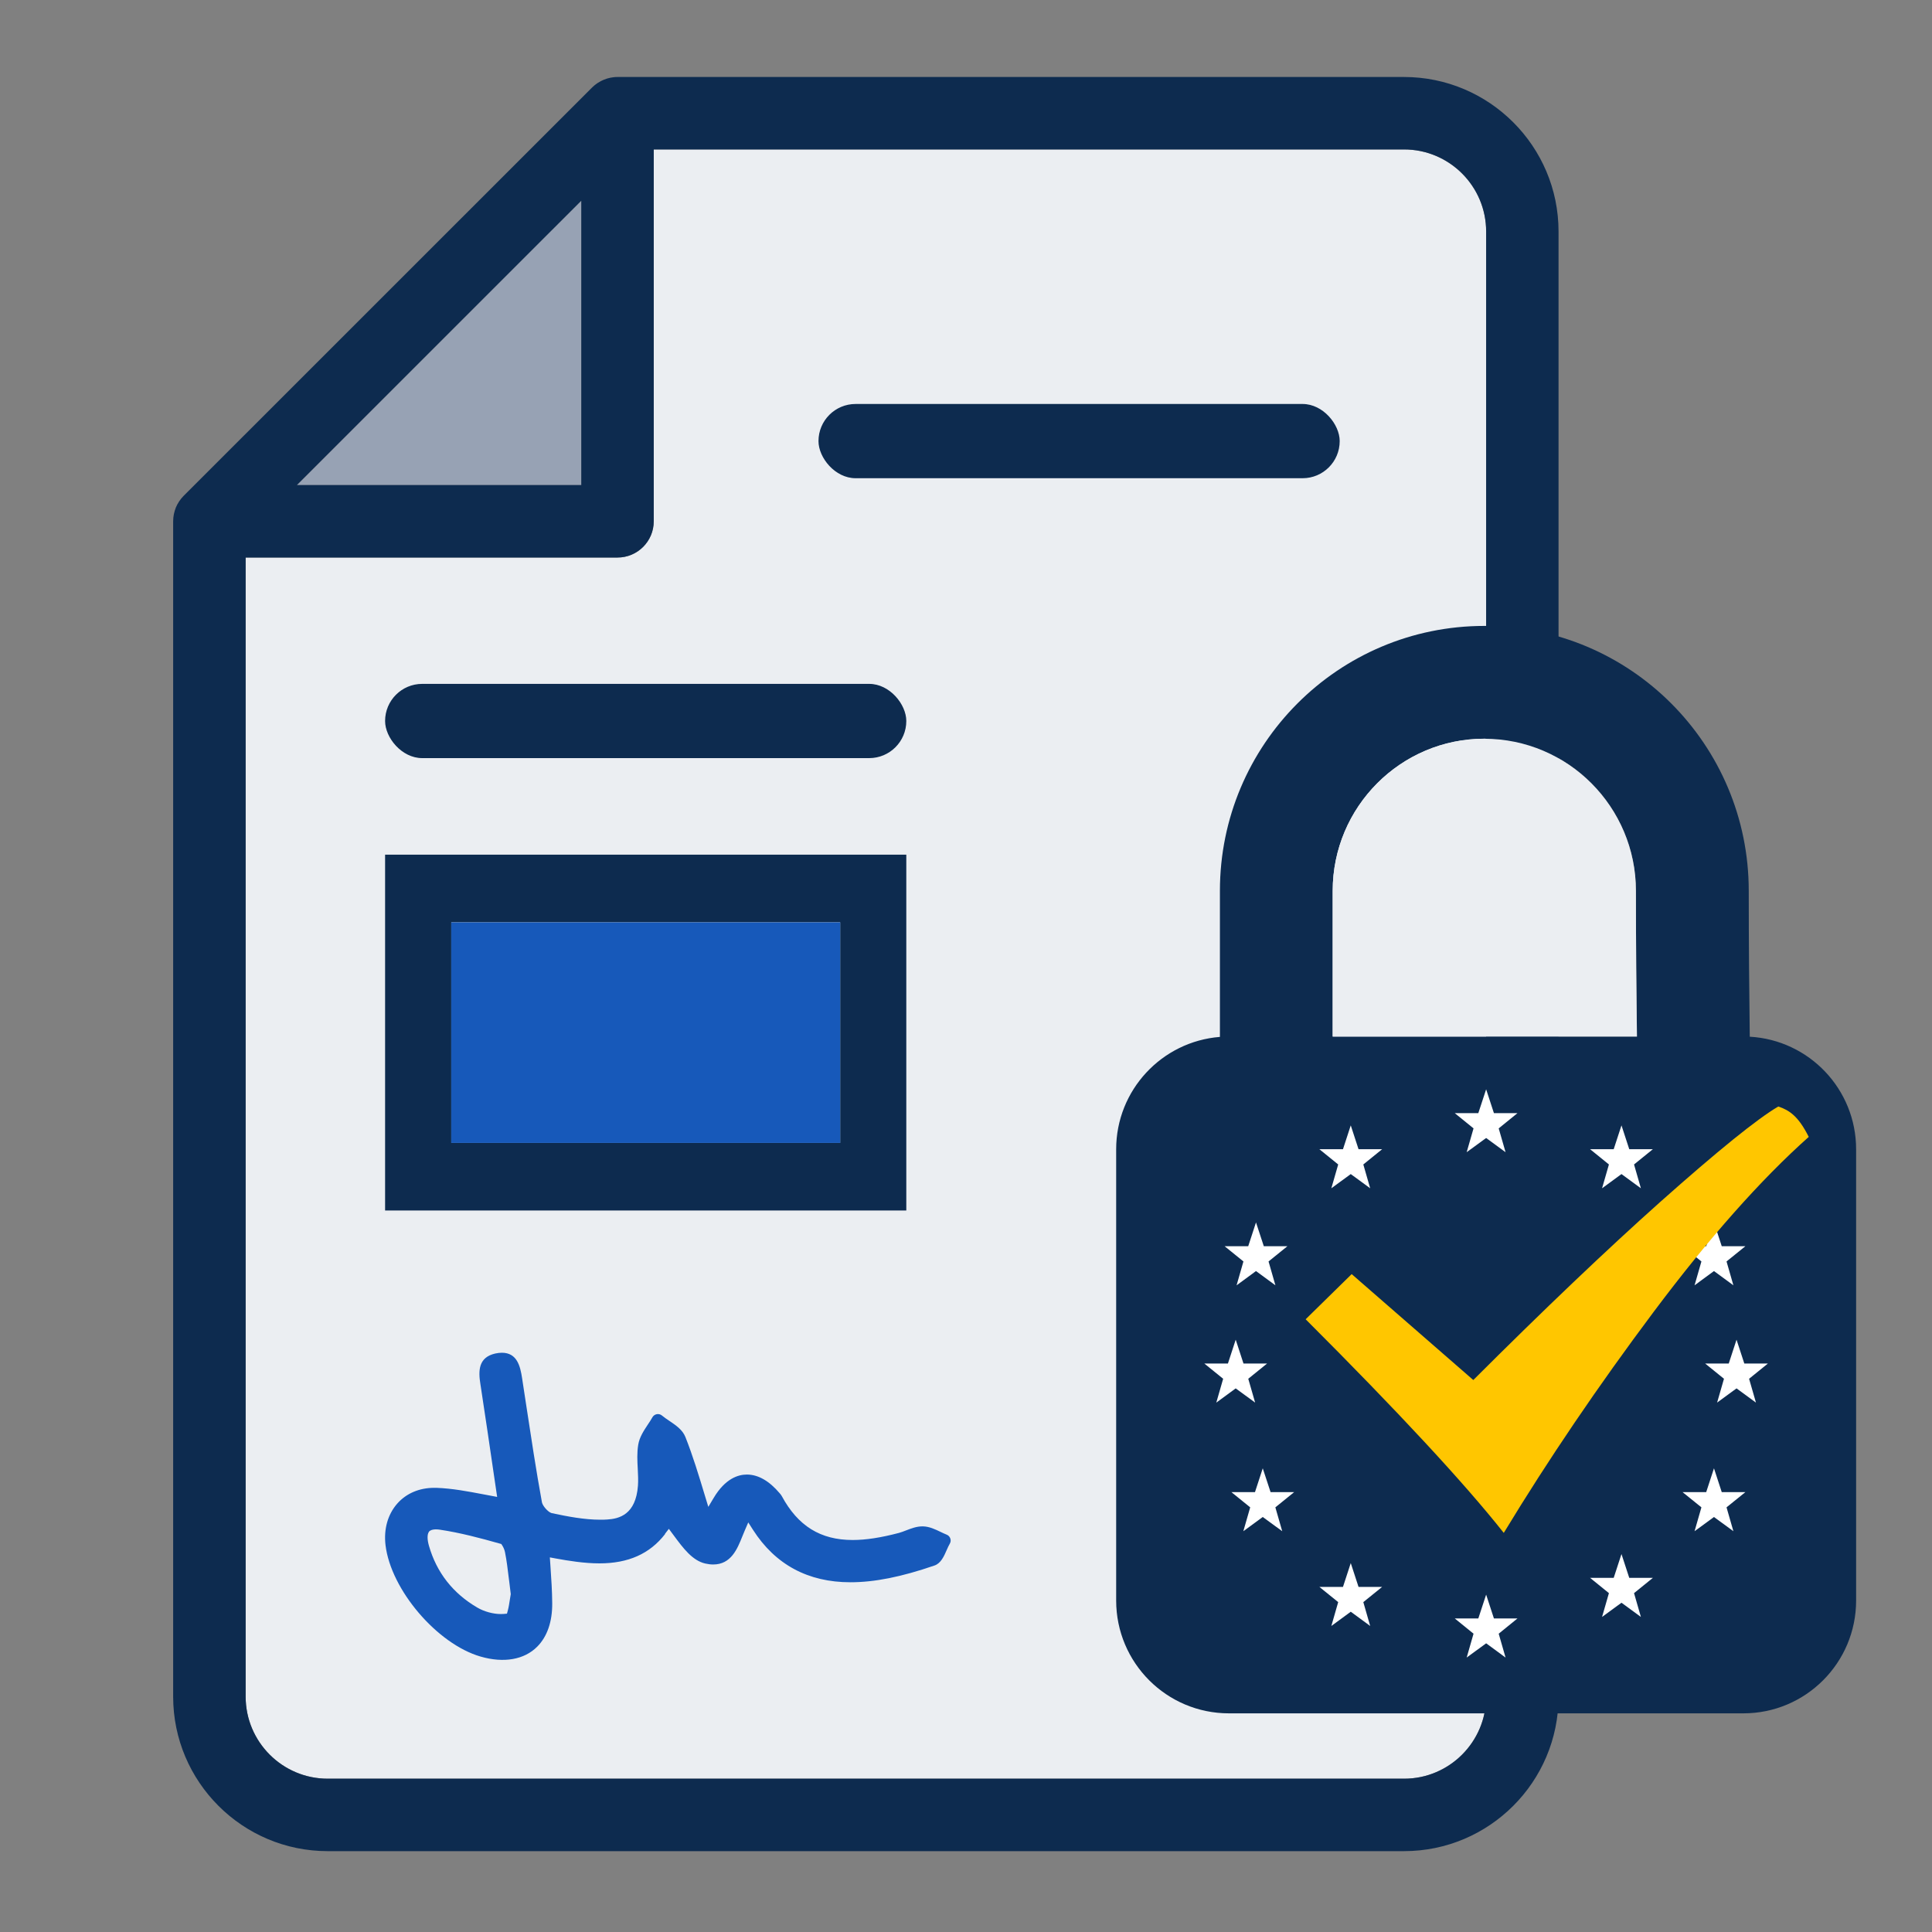
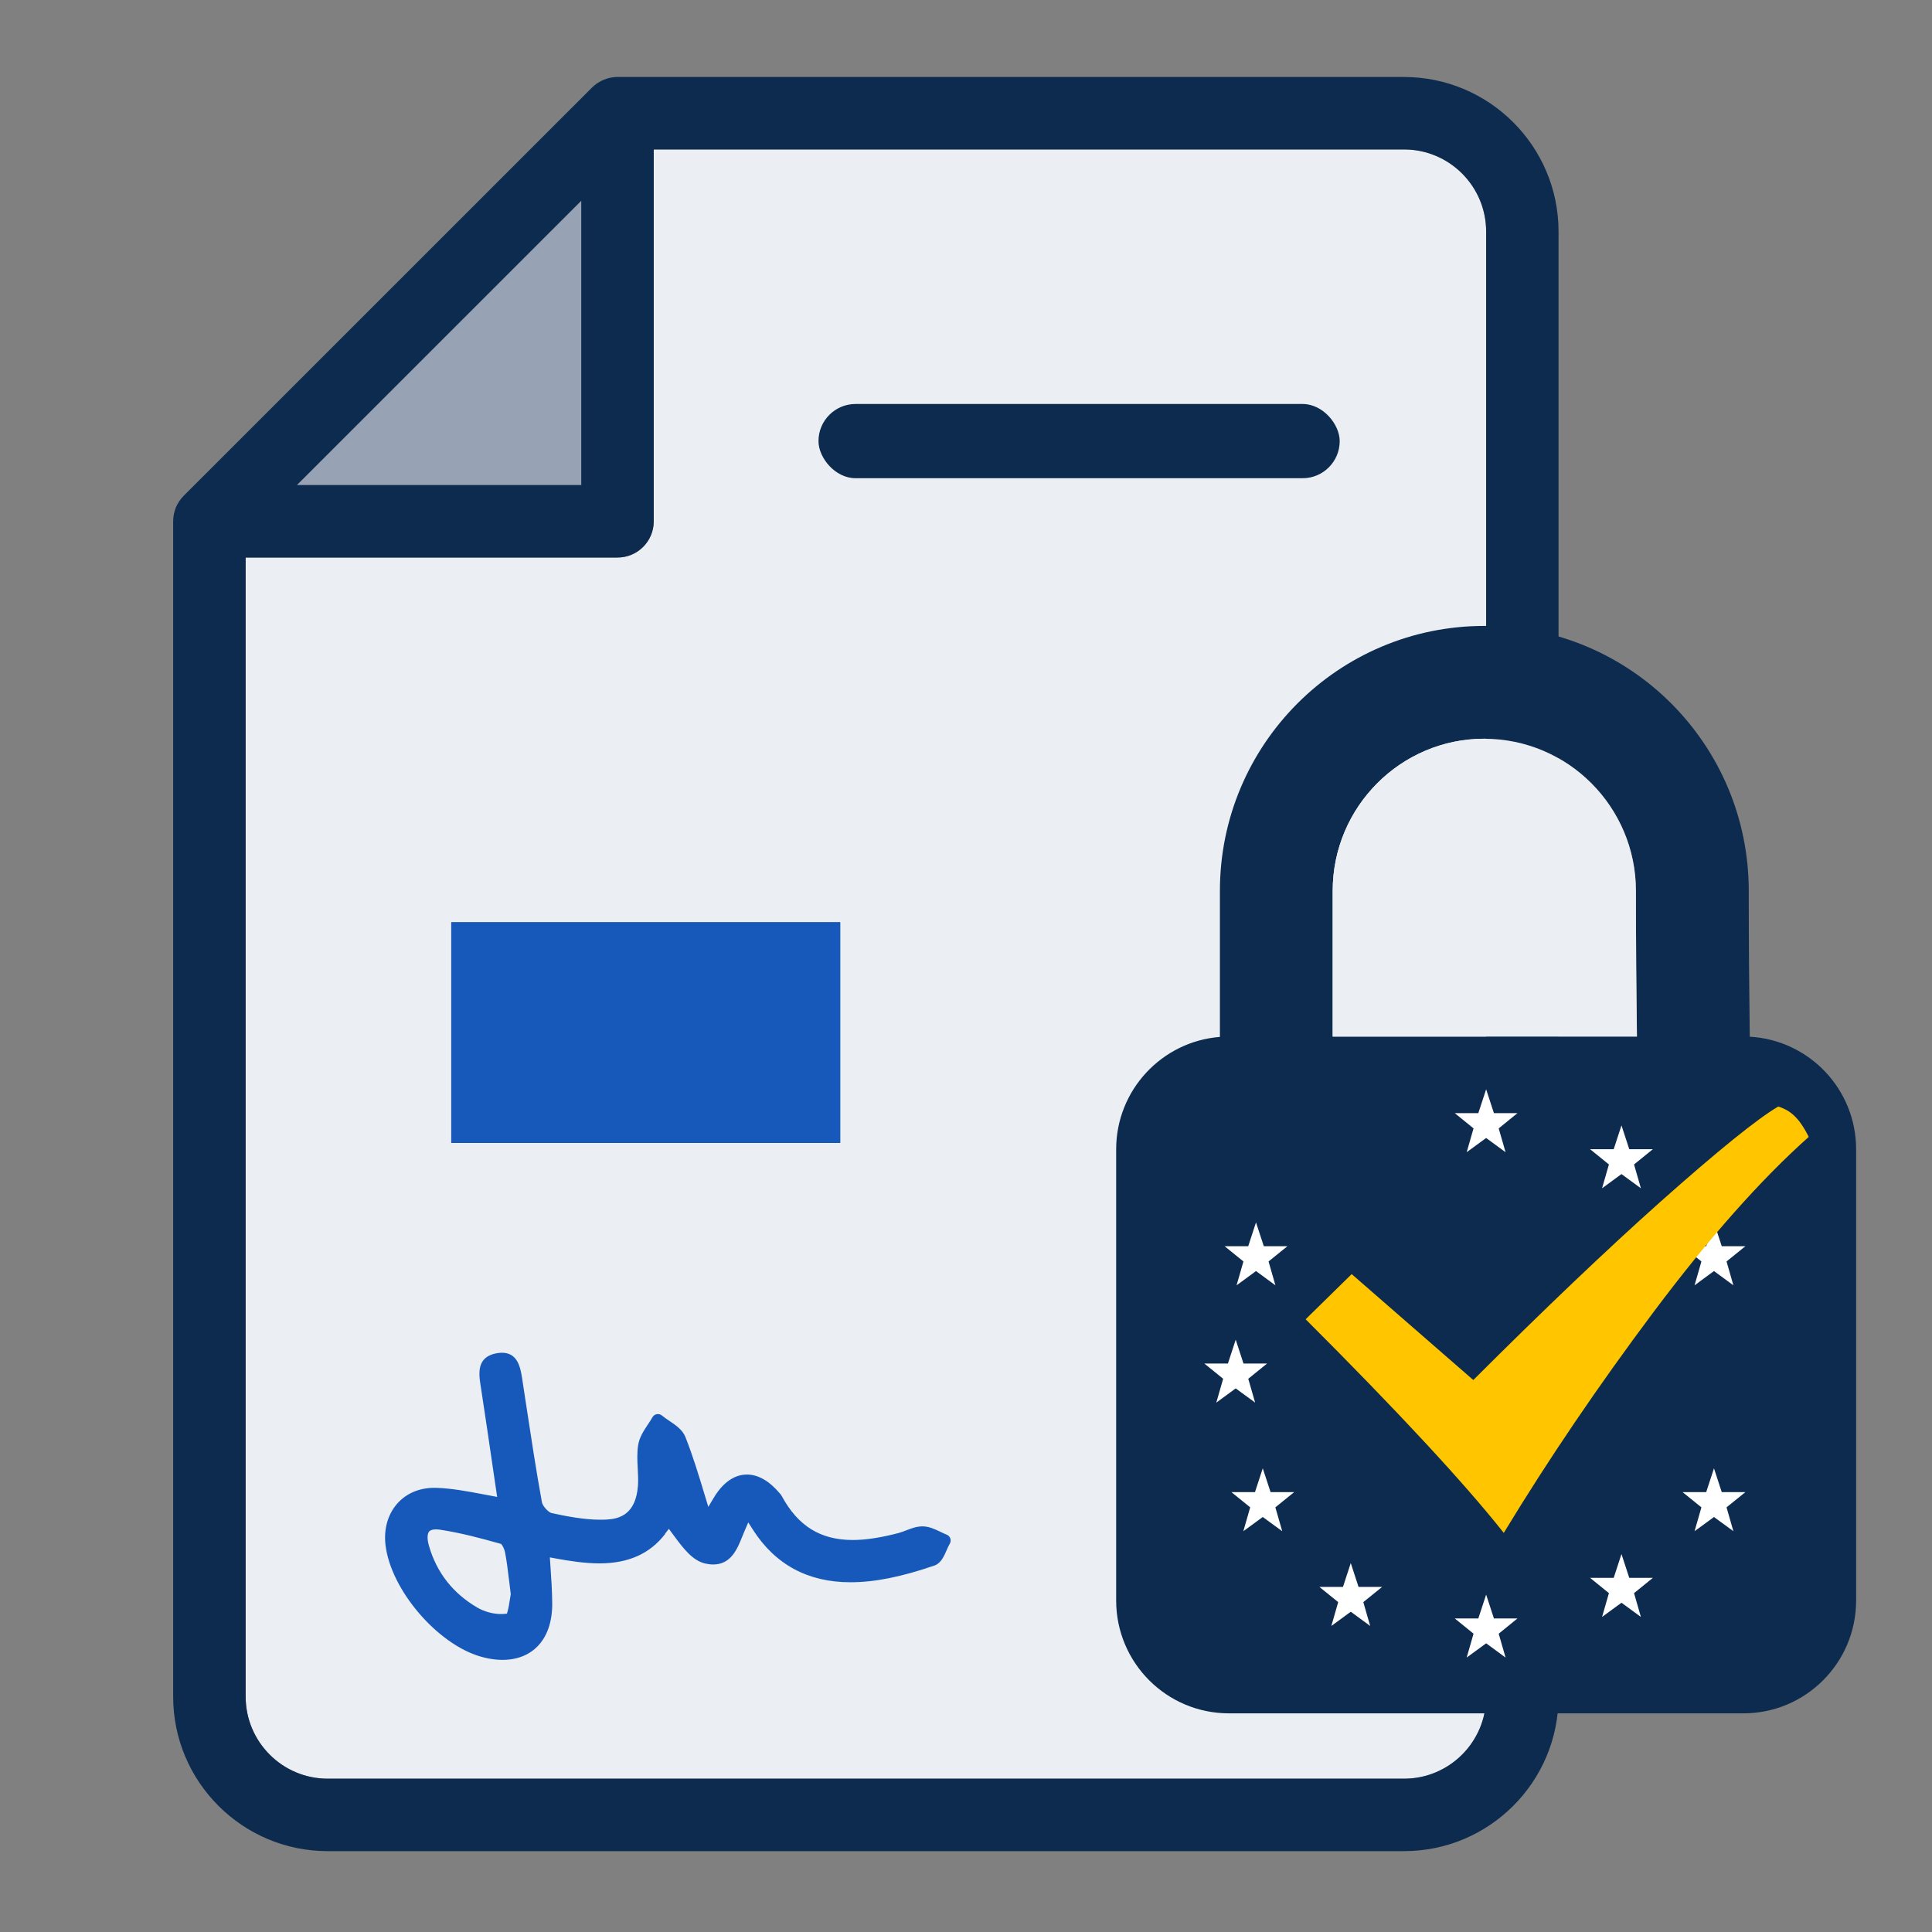
<svg xmlns="http://www.w3.org/2000/svg" id="Ebene_1" viewBox="0 0 400 400">
  <rect x="0" y="0" width="400" height="400" fill="#808080" stroke="none" />
  <defs>
    <style>.cls-1,.cls-2{fill:#ebeef2;}.cls-3{fill:#fff;}.cls-4{fill:#97a2b4;}.cls-5{fill:#1759ba;}.cls-6,.cls-7{fill:#0d2b4f;}.cls-7,.cls-2,.cls-8{fill-rule:evenodd;}.cls-8{fill:#ffc600;}</style>
  </defs>
  <polygon class="cls-4" points="120.35 41.55 120.35 100.43 61.46 100.43 120.35 41.55" />
  <path class="cls-1" d="M307.69,351.27c0,9.37-7.62,16.99-16.99,16.99H67.85c-9.37,0-16.99-7.62-16.99-16.99V115.43H127.85c4.14,0,7.5-3.36,7.5-7.5V30.94h155.35c9.37,0,16.99,7.62,16.99,16.99V351.27Z" />
  <path class="cls-6" d="M290.69,15.94H127.85c-.25,0-.5,.01-.75,.04-.18,.02-.36,.05-.54,.08-.06,.01-.12,.02-.18,.03-.22,.04-.43,.1-.64,.16-.02,0-.04,.01-.07,.02-.21,.07-.42,.14-.63,.23-.02,0-.04,.01-.06,.02-.2,.08-.38,.17-.57,.27-.03,.02-.06,.03-.09,.05-.17,.09-.33,.19-.49,.29-.05,.03-.09,.05-.14,.08-.15,.1-.29,.21-.43,.32-.05,.04-.11,.08-.16,.12-.15,.12-.28,.25-.42,.38-.04,.04-.08,.07-.12,.11L38.05,102.63s-.07,.08-.11,.12c-.13,.14-.26,.27-.38,.42-.04,.05-.08,.11-.12,.16-.11,.14-.22,.28-.32,.43-.03,.04-.05,.09-.08,.13-.1,.16-.21,.33-.3,.5-.02,.03-.03,.06-.05,.09-.1,.19-.19,.38-.27,.57,0,.02-.01,.04-.02,.06-.08,.2-.16,.41-.22,.63,0,.02-.01,.04-.02,.07-.06,.21-.12,.42-.16,.64-.01,.06-.02,.11-.03,.17-.03,.18-.06,.37-.08,.56-.02,.25-.04,.5-.04,.75v243.34c0,17.64,14.35,31.99,31.99,31.99h222.85c17.64,0,31.99-14.35,31.99-31.99V47.93c0-17.64-14.35-31.99-31.99-31.99ZM120.35,41.55v58.88H61.46l58.89-58.88Zm187.34,309.72c0,9.37-7.62,16.99-16.99,16.99H67.85c-9.37,0-16.99-7.62-16.99-16.99V115.43H127.85c4.14,0,7.5-3.36,7.5-7.5V30.94h155.35c9.37,0,16.99,7.62,16.99,16.99V351.27Z" />
  <rect class="cls-6" x="169.46" y="83.64" width="107.91" height="15.37" rx="7.68" ry="7.68" />
-   <path class="cls-6" d="M187.65,250.62H79.73v-73.67h107.91v73.67Zm-94.22-14h80.52v-45.67H93.43v45.67Z" />
+   <path class="cls-6" d="M187.65,250.62H79.73v-73.67v73.67Zm-94.22-14h80.52v-45.67H93.43v45.67Z" />
  <rect class="cls-5" x="93.43" y="190.96" width="80.52" height="45.67" />
  <path class="cls-5" d="M137.69,317.55l.79-1.02,1.09,1.47c1.86,2.51,3.78,5.1,6.44,5.71,.58,.13,1.13,.2,1.65,.2,3.7,0,4.99-3.22,6.03-5.81,.16-.41,.33-.82,.5-1.21l.73-1.69,.99,1.55c4.61,7.19,11.39,10.84,20.16,10.84,4.99,0,10.52-1.1,17.41-3.47,1.32-.45,1.96-1.91,2.52-3.19,.22-.49,.42-.96,.64-1.32,.2-.33,.24-.73,.11-1.09-.12-.36-.4-.65-.76-.79-.41-.16-.82-.36-1.26-.57-1.13-.54-2.29-1.1-3.61-1.14h-.16c-1.19,0-2.29,.42-3.35,.83-.54,.21-1.04,.4-1.52,.53-3.72,.98-6.84,1.46-9.55,1.46-6.66,0-11.33-2.89-14.68-9.09-.13-.23-.27-.4-.37-.51l-.04-.05c-2.19-2.59-4.48-3.9-6.82-3.9-1.81,0-4.47,.83-6.85,4.8l-1.13,1.89-.73-2.4c-1.28-4.23-2.49-8.22-4.01-12.05-.59-1.51-2-2.46-3.37-3.38-.55-.37-1.06-.72-1.49-1.08-.29-.25-.69-.35-1.07-.28-.39,.07-.72,.31-.91,.65-.27,.49-.6,.99-.95,1.51-.81,1.22-1.73,2.6-1.98,4.16-.28,1.68-.19,3.36-.1,4.99,.06,1.24,.12,2.39,.04,3.51-.45,5.96-3.86,6.84-6.39,6.99-.44,.03-.9,.04-1.37,.04-3.37,0-6.82-.67-10.07-1.36l-.13-.04c-.7-.25-1.73-1.42-1.91-2.16-1.22-6.67-2.24-13.44-3.24-20-.27-1.8-.54-3.59-.82-5.38l-.05-.33c-.39-2.57-1.06-5.3-4.2-5.3-.42,0-.88,.06-1.36,.16-3.49,.79-3.54,3.54-3.07,6.39l.08,.52c.92,6.02,1.84,12.25,2.64,17.76l.74,5.02-2.77-.52c-3.36-.64-6.53-1.24-9.8-1.36-.16,0-.33,0-.49,0-3.05,0-5.76,1.15-7.61,3.25-1.97,2.23-2.84,5.29-2.44,8.63,1.12,9.24,10.67,20.44,19.66,23.05,4.83,1.4,9.07,.65,11.75-2.05,2.06-2.07,3.13-5.17,3.1-8.97-.02-2.53-.18-4.99-.36-7.6l-.13-1.91,1.24,.23c2.56,.47,5.89,1.01,9.03,1.01,5.97,0,10.42-1.98,13.58-6.06Zm-31.97,12.67c-.06,.31-.11,.65-.17,1.03-.08,.55-.23,1.52-.41,2.18l-.18,.66-.68,.06c-.19,.02-.38,.02-.59,.02-1.59,0-3.46-.51-4.87-1.34-5.05-2.95-8.42-7.25-10.01-12.79-.38-1.32-.38-2.38,0-2.9l.1-.13,.13-.09c.35-.24,.91-.28,1.21-.28,.26,0,.54,.02,.85,.07,4.15,.62,8.38,1.74,12.33,2.86l.36,.1,.2,.31c.21,.32,.46,.86,.56,1.36,.35,1.74,.56,3.5,.83,5.72l.04,.29c.09,.79,.2,1.63,.31,2.54l.02,.16-.03,.16Z" />
  <g id="Dark_Logos">
    <g id="Dark_100_">
      <path class="cls-7" d="M362.27,214.64c-.12-9.05-.21-19.5-.21-30.2,0-30.29-24.51-54.85-54.74-54.85s-54.75,24.56-54.75,54.85v30.24c-12.02,.95-21.48,11.01-21.48,23.27v93.42c0,12.9,10.45,23.36,23.35,23.36h106.5c12.9,0,23.35-10.46,23.35-23.36v-93.42c0-12.45-9.74-22.62-22.02-23.31m-54.96-61.7c17.31,0,31.39,14.13,31.39,31.5,0,10.63,.09,21.07,.21,30.16h-62.99v-30.16c0-17.37,14.08-31.5,31.39-31.5" />
      <polygon class="cls-3" points="307.69 225.53 306.07 230.46 301.19 230.46 305.08 233.62 303.66 238.55 307.69 235.61 311.71 238.55 310.29 233.62 314.18 230.46 309.3 230.46 307.69 225.53" />
      <polygon class="cls-3" points="256.02 266.11 260.04 263.16 264.06 266.11 262.64 261.17 266.54 258.02 261.66 258.02 260.04 253.09 258.43 258.02 253.55 258.02 257.44 261.17 256.02 266.11" />
      <polygon class="cls-3" points="263.06 308.93 261.44 304 259.83 308.93 254.95 308.93 258.84 312.08 257.42 317.02 261.44 314.08 265.47 317.02 264.05 312.08 267.94 308.93 263.06 308.93" />
-       <polygon class="cls-3" points="279.66 233 278.05 237.93 273.16 237.93 277.06 241.09 275.64 246.02 279.66 243.08 283.68 246.02 282.26 241.09 286.16 237.93 281.27 237.93 279.66 233" />
      <polygon class="cls-3" points="281.27 328.55 279.66 323.62 278.05 328.55 273.16 328.55 277.06 331.7 275.64 336.64 279.66 333.69 283.68 336.64 282.26 331.7 286.16 328.55 281.27 328.55" />
      <polygon class="cls-3" points="350.84 266.11 354.86 263.16 358.88 266.11 357.46 261.17 361.36 258.02 356.47 258.02 354.86 253.09 353.25 258.02 348.36 258.02 352.26 261.17 350.84 266.11" />
      <polygon class="cls-3" points="356.47 308.93 354.86 304 353.25 308.93 348.36 308.93 352.26 312.08 350.84 317.02 354.86 314.08 358.88 317.02 357.46 312.08 361.36 308.93 356.47 308.93" />
      <polygon class="cls-3" points="335.71 233 334.1 237.93 329.21 237.93 333.11 241.09 331.69 246.02 335.71 243.08 339.73 246.02 338.31 241.09 342.21 237.93 337.32 237.93 335.71 233" />
      <polygon class="cls-3" points="337.32 326.68 335.71 321.75 334.1 326.68 329.21 326.68 333.11 329.84 331.69 334.77 335.71 331.83 339.73 334.77 338.31 329.84 342.21 326.68 337.32 326.68" />
      <polygon class="cls-3" points="309.3 335.08 307.69 330.15 306.07 335.08 301.19 335.08 305.08 338.24 303.66 343.18 307.69 340.23 311.71 343.18 310.29 338.24 314.18 335.08 309.3 335.08" />
-       <polygon class="cls-3" points="366.03 282.3 361.14 282.3 359.53 277.37 357.92 282.3 353.03 282.3 356.93 285.46 355.51 290.39 359.53 287.45 363.55 290.39 362.13 285.46 366.03 282.3" />
      <polygon class="cls-3" points="255.84 287.45 259.86 290.39 258.44 285.46 262.34 282.3 257.45 282.3 255.84 277.37 254.23 282.3 249.34 282.3 253.24 285.46 251.82 290.4 255.84 287.45" />
      <path class="cls-8" d="M368.18,229.09c-4.32,2.52-12.47,9.11-24.47,19.78-11.15,9.95-24.04,22.23-38.68,36.85l-25.18-21.93-9.53,9.35c19.19,19.18,32.86,33.92,41.02,44.23,9.23-15.22,19.58-30.47,31.03-45.76,11.45-15.28,22.16-27.36,32.11-36.23-2.16-4.32-4.04-5.53-6.3-6.29" />
    </g>
  </g>
  <path class="cls-2" d="M307.31,152.95c17.31,0,31.39,14.13,31.39,31.5,0,10.63,.09,21.07,.21,30.16h-62.99v-30.16c0-17.37,14.08-31.5,31.39-31.5" />
-   <rect class="cls-6" x="79.73" y="141.59" width="107.91" height="15.37" rx="7.68" ry="7.68" />
</svg>